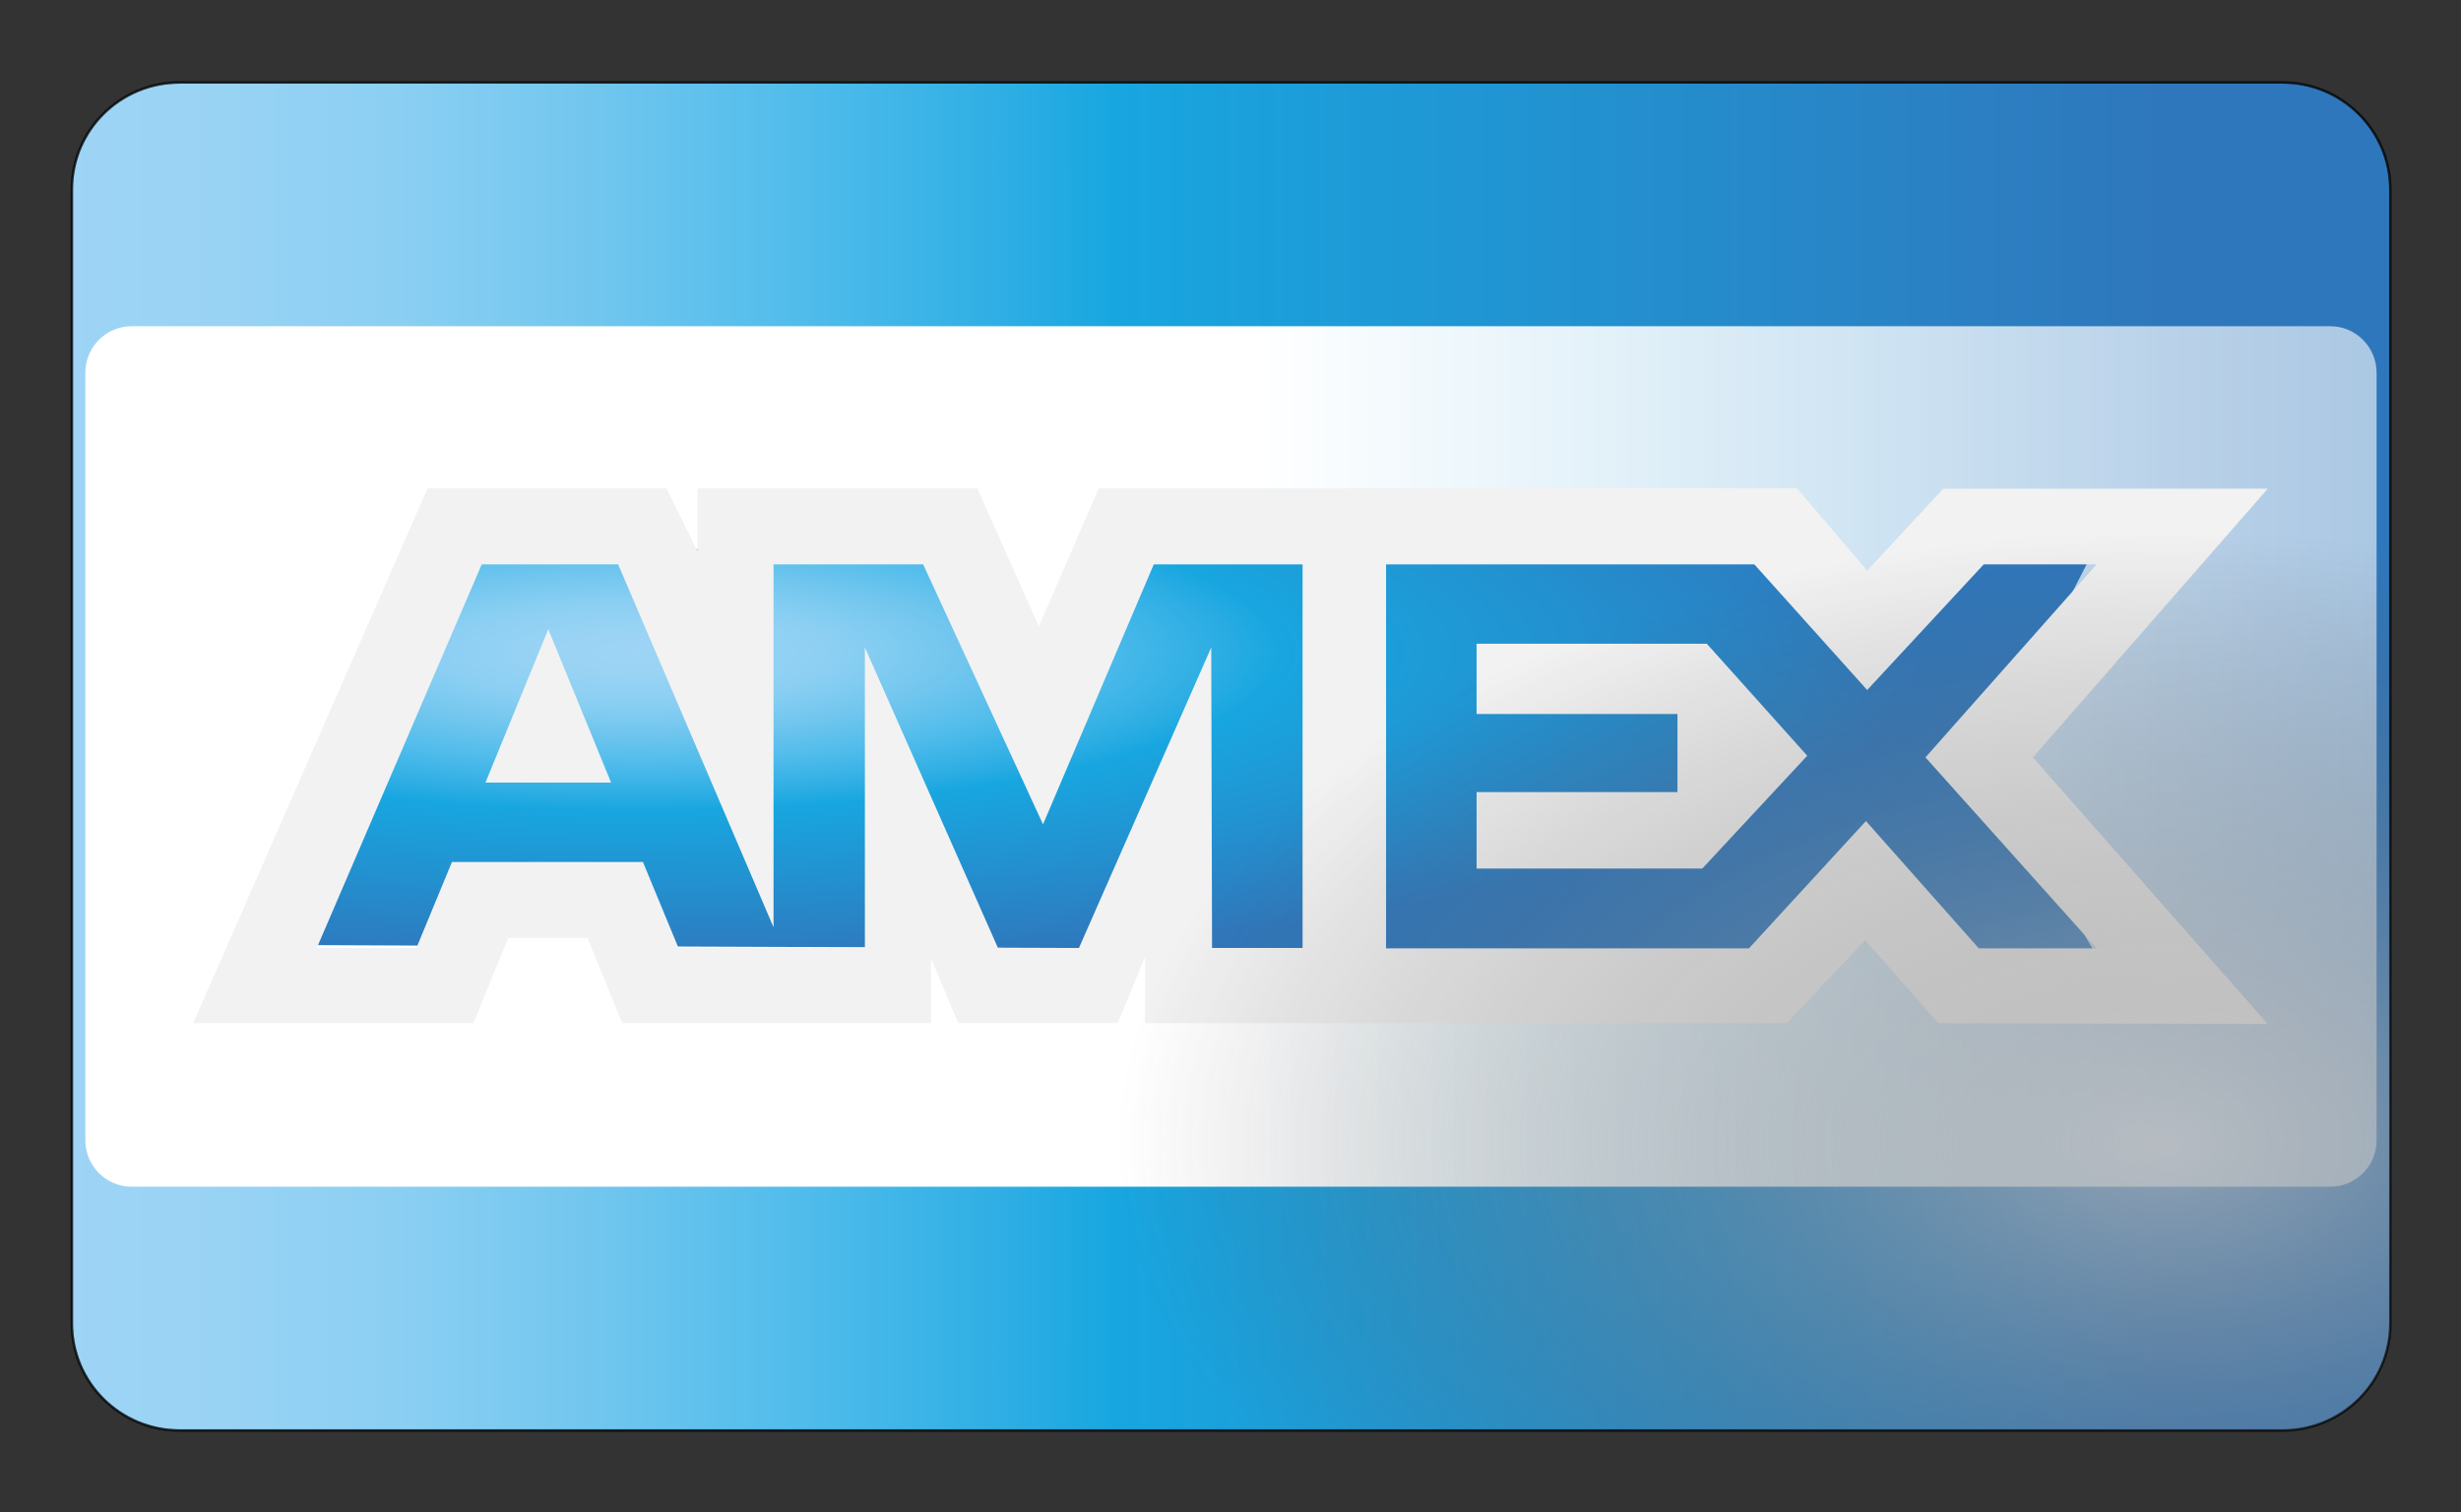
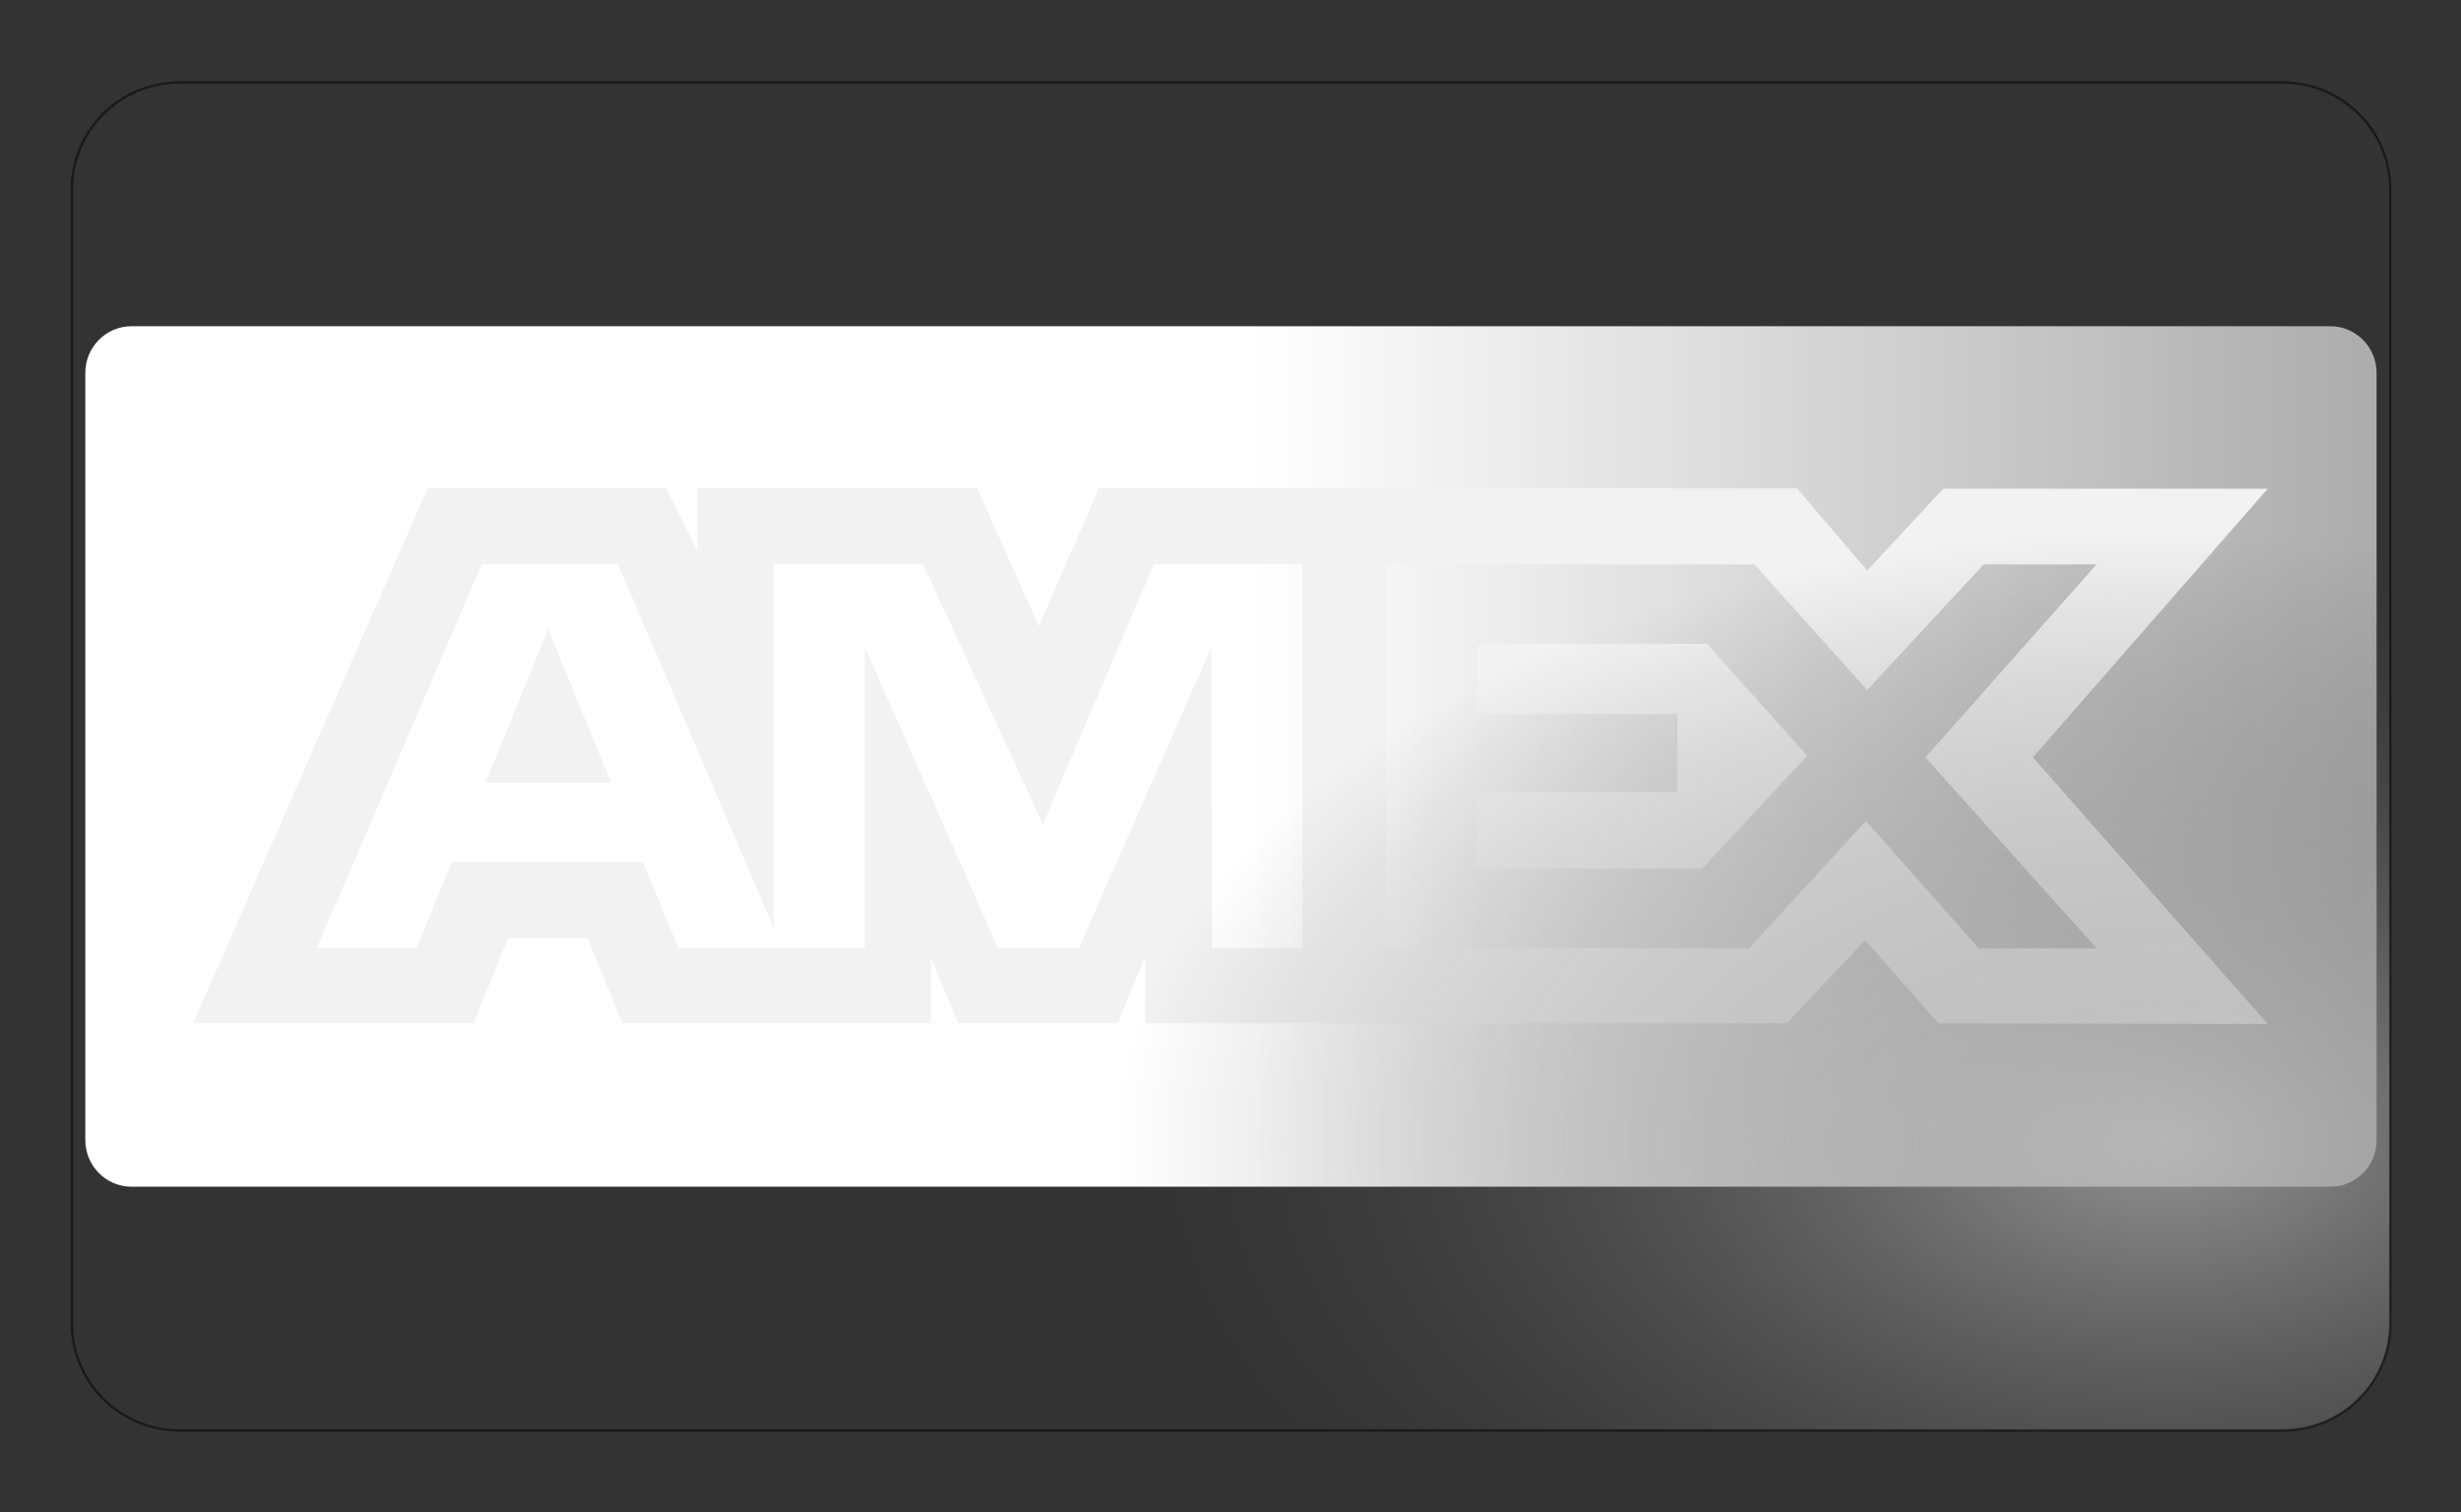
<svg xmlns="http://www.w3.org/2000/svg" version="1.1" id="Layer_1" x="0px" y="0px" viewBox="0 0 825.1 507" style="enable-background:new 0 0 825.1 507;" xml:space="preserve">
  <rect x="0" y="0" width="825.1" height="507" fill="#333333" stroke="none" />
  <style type="text/css">
	
		.st0{fill:url(#rect4130-5_1_);stroke:#020203;stroke-width:0.9;stroke-linecap:round;stroke-linejoin:round;stroke-miterlimit:3.602;stroke-opacity:0.529;}
	.st1{fill:url(#rect4140-2_1_);}
	.st2{fill:url(#rect4052-6-9_1_);}
	.st3{fill:#F2F2F2;}
	
		.st4{fill:url(#rect4158-3_1_);stroke:#020203;stroke-width:0.9;stroke-linecap:round;stroke-linejoin:round;stroke-miterlimit:3.602;stroke-opacity:0.529;}
</style>
  <g id="layer1" transform="translate(113.609,155.527)">
    <g id="g4176-4" transform="matrix(0.901,0,0,0.901,-100.23,-156.162)">
      <linearGradient id="rect4130-5_1_" gradientUnits="userSpaceOnUse" x1="-2.253" y1="867.896" x2="863.934" y2="867.896" gradientTransform="matrix(0.9 0 0 -0.9 12.181 1063.749)">
        <stop offset="0" style="stop-color:#9ED4F5" />
        <stop offset="7.110000e-02" style="stop-color:#99D3F4" />
        <stop offset="0.158" style="stop-color:#8BCFF3" />
        <stop offset="0.252" style="stop-color:#71C6EE" />
        <stop offset="0.351" style="stop-color:#50BCEB" />
        <stop offset="0.455" style="stop-color:#2BADE3" />
        <stop offset="0.5" style="stop-color:#18A6E0" />
        <stop offset="1" style="stop-color:#2F77BC" />
      </linearGradient>
-       <path id="rect4130-5" class="st0" d="M52,31.4h782.5c22.1,0,40.1,17.8,40.1,39.8v422c0,22-17.9,39.8-40.1,39.8H52    c-22.1,0-40.1-17.8-40.1-39.8v-422C11.9,49.2,29.8,31.4,52,31.4z" />
      <linearGradient id="rect4140-2_1_" gradientUnits="userSpaceOnUse" x1="489.668" y1="865.275" x2="1638.829" y2="865.275" gradientTransform="matrix(0.893 0 0 -0.893 14.433 1055.325)">
        <stop offset="0" style="stop-color:#FFFFFF" />
        <stop offset="1" style="stop-color:#FFFFFF;stop-opacity:0" />
      </linearGradient>
      <path id="rect4140-2" class="st1" d="M34.1,122.1h818.2c9.5,0,17.2,7.8,17.2,17.3V425c0,9.6-7.7,17.3-17.2,17.3H34.1    c-9.5,0-17.2-7.8-17.2-17.3V139.4C16.9,129.9,24.6,122.1,34.1,122.1z" />
      <g id="g3030-9" transform="matrix(1.538,0,0,1.538,-75.214,-67.199)">
        <radialGradient id="rect4052-6-9_1_" cx="176.245" cy="502.022" r="238.537" gradientTransform="matrix(1.303 0 0 -0.321 -36.107 363.085)" gradientUnits="userSpaceOnUse">
          <stop offset="0" style="stop-color:#9ED4F5" />
          <stop offset="7.110000e-02" style="stop-color:#99D3F4" />
          <stop offset="0.158" style="stop-color:#8BCFF3" />
          <stop offset="0.252" style="stop-color:#71C6EE" />
          <stop offset="0.351" style="stop-color:#50BCEB" />
          <stop offset="0.455" style="stop-color:#2BADE3" />
          <stop offset="0.5" style="stop-color:#18A6E0" />
          <stop offset="1" style="stop-color:#2F77BC" />
        </radialGradient>
-         <path id="rect4052-6-9" class="st2" d="M138.8,177h130.9l20.8,21.6l22-21.6H475l17.5,11l8.5-11h45l-26.7,51.9l26.7,45.6     l-45.5,0.3l-9.5-9l-12.5,8.4l-291.7-1.1l-13.4-6.7l-17.7,6.6l-45.2-0.2L138.8,177L138.8,177L138.8,177z" />
        <path id="path3902-0-8" class="st3" d="M142.7,162.3L86,291.7h67.8l8.4-20.6h19.2l8.4,20.6h74.7V276l6.6,15.7h38.6l6.6-16.1v16.1     h155.3l18.9-20.1l17.7,20.1l79.7,0.2l-56.8-64.5l56.8-65h-78.5l-18.4,19.8L474,162.3H305.1l-14.5,33.4l-14.9-33.4h-67.7v15.2     l-7.5-15.2L142.7,162.3L142.7,162.3z M155.8,180.7h33l37.6,87.8v-87.8h36.2l29,62.9l26.8-62.9h36v92.8h-21.9l-0.2-72.7l-32,72.7     h-19.6l-32.2-72.7v72.7h-45.1l-8.6-20.8h-46.2l-8.6,20.8h-24.1L155.8,180.7L155.8,180.7z M374.5,180.7h89.2l27.3,30.4l28.2-30.4     h27.3l-41.4,46.7l41.4,46.2h-28.5l-27.3-30.8l-28.3,30.8h-87.8V180.7L374.5,180.7z M171.9,196.4l-15.2,37.1h30.4L171.9,196.4z      M396.5,199.9v17h48.6v18.9h-48.6v18.5h54.6l25.4-27.3l-24.3-27.1H396.5L396.5,199.9z" />
      </g>
      <radialGradient id="rect4158-3_1_" cx="863.524" cy="472.909" r="433.094" gradientTransform="matrix(0.9 0 0 -0.525 13.379 674.288)" gradientUnits="userSpaceOnUse">
        <stop offset="0" style="stop-color:#B4B4B4;stop-opacity:0.741" />
        <stop offset="1" style="stop-color:#4E4D4D;stop-opacity:0" />
      </radialGradient>
      <path id="rect4158-3" class="st4" d="M52,31.4h782.5c22.1,0,40.1,17.8,40.1,39.8v422c0,22-17.9,39.8-40.1,39.8H52    c-22.1,0-40.1-17.8-40.1-39.8v-422C11.9,49.2,29.8,31.4,52,31.4z" />
    </g>
  </g>
</svg>